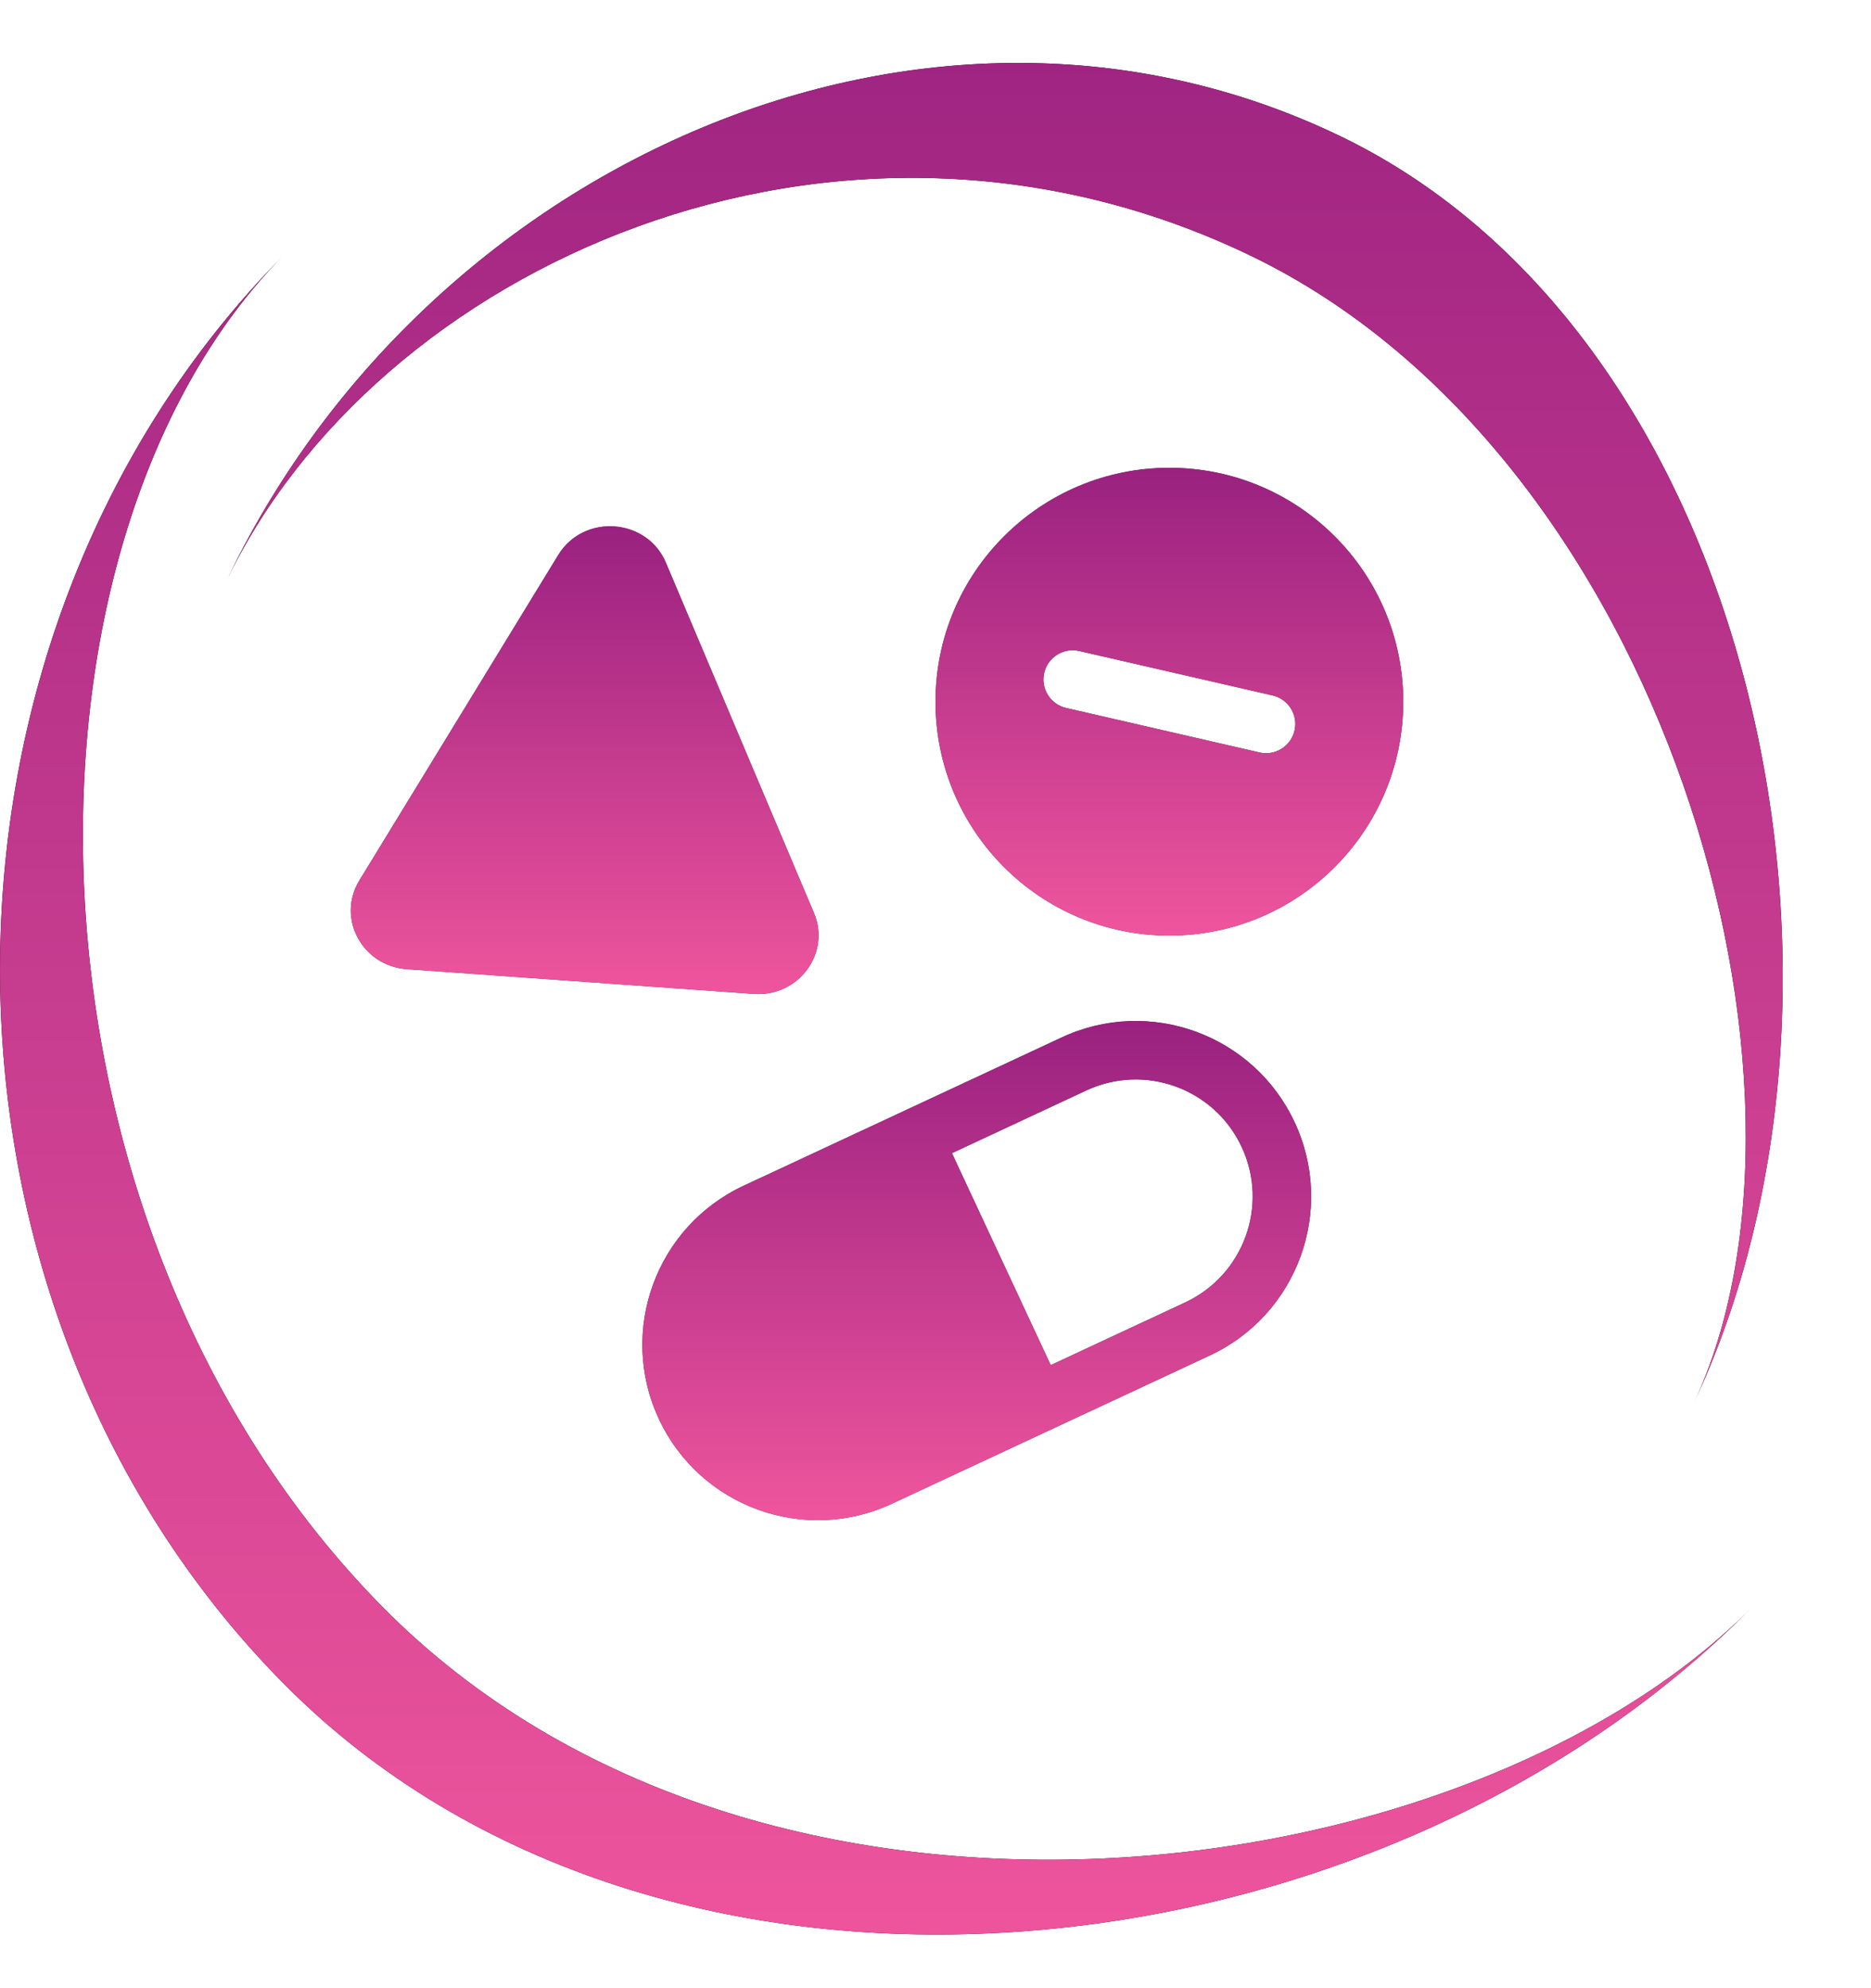
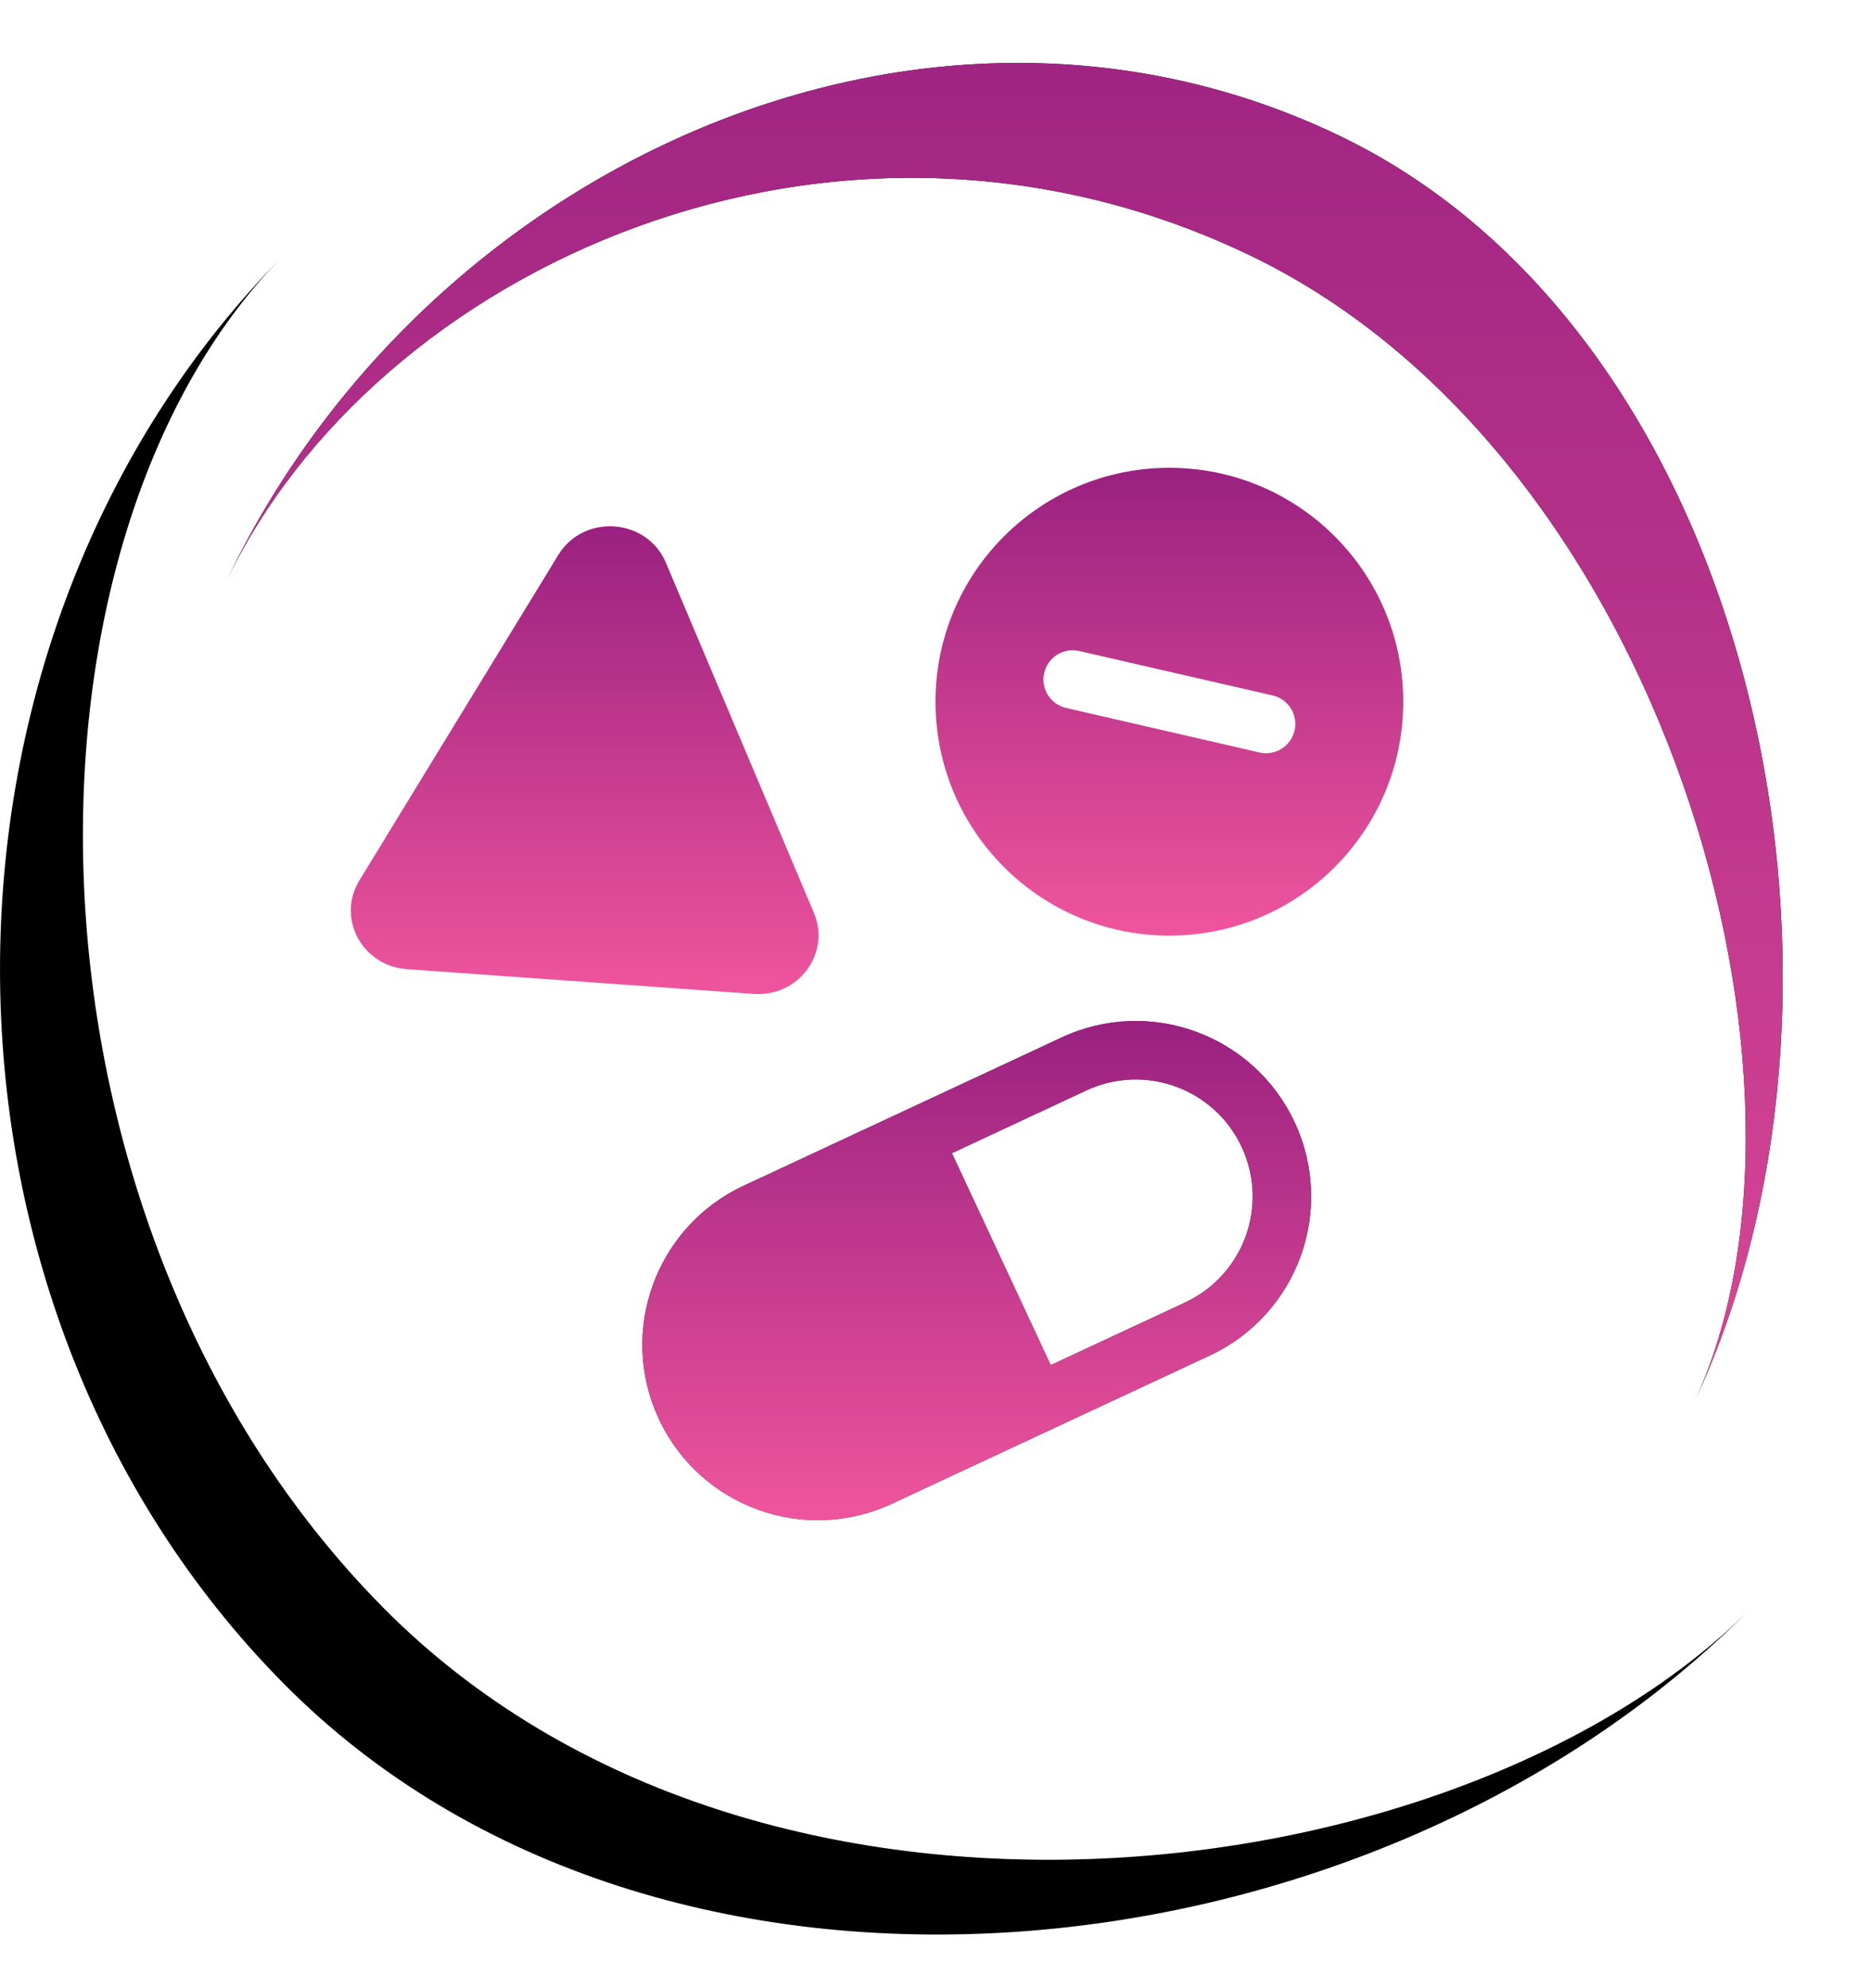
<svg xmlns="http://www.w3.org/2000/svg" width="32" height="34" viewBox="0 0 32 34" fill="none">
  <path fill-rule="evenodd" clip-rule="evenodd" d="M6.545 27.483C0.088 20.948 -0.029 9.303 4.843 4.372C-1.614 10.908 -1.614 22.246 4.843 28.782C11.299 35.318 23.51 34.019 29.967 27.483C25.096 32.414 13.001 34.019 6.545 27.483Z" fill="black" />
-   <path fill-rule="evenodd" clip-rule="evenodd" d="M6.545 27.483C0.088 20.948 -0.029 9.303 4.843 4.372C-1.614 10.908 -1.614 22.246 4.843 28.782C11.299 35.318 23.51 34.019 29.967 27.483C25.096 32.414 13.001 34.019 6.545 27.483Z" fill="url(#paint0_linear_150_2)" />
  <path fill-rule="evenodd" clip-rule="evenodd" d="M21.389 4.372C28.48 7.788 31.516 18.579 28.967 24C32.342 16.823 30.013 5.744 22.922 2.328C15.831 -1.088 7.217 2.822 3.842 10C6.391 4.579 14.298 0.956 21.389 4.372Z" fill="black" />
  <path fill-rule="evenodd" clip-rule="evenodd" d="M21.389 4.372C28.48 7.788 31.516 18.579 28.967 24C32.342 16.823 30.013 5.744 22.922 2.328C15.831 -1.088 7.217 2.822 3.842 10C6.391 4.579 14.298 0.956 21.389 4.372Z" fill="url(#paint1_linear_150_2)" />
-   <path fill-rule="evenodd" clip-rule="evenodd" d="M24 12C24 14.209 22.209 16 20 16C17.791 16 16 14.209 16 12C16 9.791 17.791 8 20 8C22.209 8 24 9.791 24 12ZM22.141 12.492C22.079 12.761 21.811 12.93 21.542 12.868L18.234 12.107C17.965 12.045 17.797 11.777 17.859 11.508C17.921 11.239 18.189 11.071 18.458 11.133L21.766 11.893C22.035 11.955 22.203 12.223 22.141 12.492Z" fill="#333333" />
  <path fill-rule="evenodd" clip-rule="evenodd" d="M24 12C24 14.209 22.209 16 20 16C17.791 16 16 14.209 16 12C16 9.791 17.791 8 20 8C22.209 8 24 9.791 24 12ZM22.141 12.492C22.079 12.761 21.811 12.93 21.542 12.868L18.234 12.107C17.965 12.045 17.797 11.777 17.859 11.508C17.921 11.239 18.189 11.071 18.458 11.133L21.766 11.893C22.035 11.955 22.203 12.223 22.141 12.492Z" fill="url(#paint2_linear_150_2)" />
-   <path d="M11.389 9.623C11.065 8.857 9.983 8.779 9.548 9.491L6.146 15.057C5.754 15.7 6.193 16.519 6.958 16.574L12.891 16.997C13.656 17.052 14.213 16.303 13.921 15.612L11.389 9.623Z" fill="#333333" />
  <path d="M11.389 9.623C11.065 8.857 9.983 8.779 9.548 9.491L6.146 15.057C5.754 15.7 6.193 16.519 6.958 16.574L12.891 16.997C13.656 17.052 14.213 16.303 13.921 15.612L11.389 9.623Z" fill="url(#paint3_linear_150_2)" />
  <path fill-rule="evenodd" clip-rule="evenodd" d="M20.692 23.18C22.194 22.479 22.844 20.694 22.143 19.193C21.443 17.691 19.658 17.041 18.157 17.742L12.719 20.277C11.217 20.978 10.568 22.763 11.268 24.264C11.968 25.766 13.753 26.416 15.255 25.715L20.692 23.18ZM17.971 23.345L20.27 22.273C21.271 21.806 21.704 20.616 21.237 19.615C20.77 18.614 19.581 18.181 18.579 18.648L16.281 19.72L17.971 23.345Z" fill="#333333" />
  <path fill-rule="evenodd" clip-rule="evenodd" d="M20.692 23.18C22.194 22.479 22.844 20.694 22.143 19.193C21.443 17.691 19.658 17.041 18.157 17.742L12.719 20.277C11.217 20.978 10.568 22.763 11.268 24.264C11.968 25.766 13.753 26.416 15.255 25.715L20.692 23.18ZM17.971 23.345L20.27 22.273C21.271 21.806 21.704 20.616 21.237 19.615C20.77 18.614 19.581 18.181 18.579 18.648L16.281 19.72L17.971 23.345Z" fill="url(#paint4_linear_150_2)" />
  <defs>
    <linearGradient id="paint0_linear_150_2" x1="16.534" y1="-1.45" x2="16.534" y2="33.684" gradientUnits="userSpaceOnUse">
      <stop stop-color="#9A2180" />
      <stop offset="1" stop-color="#EF559D" />
    </linearGradient>
    <linearGradient id="paint1_linear_150_2" x1="16.534" y1="-1.45" x2="16.534" y2="33.684" gradientUnits="userSpaceOnUse">
      <stop stop-color="#9A2180" />
      <stop offset="1" stop-color="#EF559D" />
    </linearGradient>
    <linearGradient id="paint2_linear_150_2" x1="20" y1="8" x2="20" y2="16" gradientUnits="userSpaceOnUse">
      <stop stop-color="#9A2180" />
      <stop offset="1" stop-color="#EF559D" />
    </linearGradient>
    <linearGradient id="paint3_linear_150_2" x1="10" y1="9" x2="10" y2="17" gradientUnits="userSpaceOnUse">
      <stop stop-color="#9A2180" />
      <stop offset="1" stop-color="#EF559D" />
    </linearGradient>
    <linearGradient id="paint4_linear_150_2" x1="16.706" y1="17.46" x2="16.706" y2="25.997" gradientUnits="userSpaceOnUse">
      <stop stop-color="#9A2180" />
      <stop offset="1" stop-color="#EF559D" />
    </linearGradient>
  </defs>
</svg>